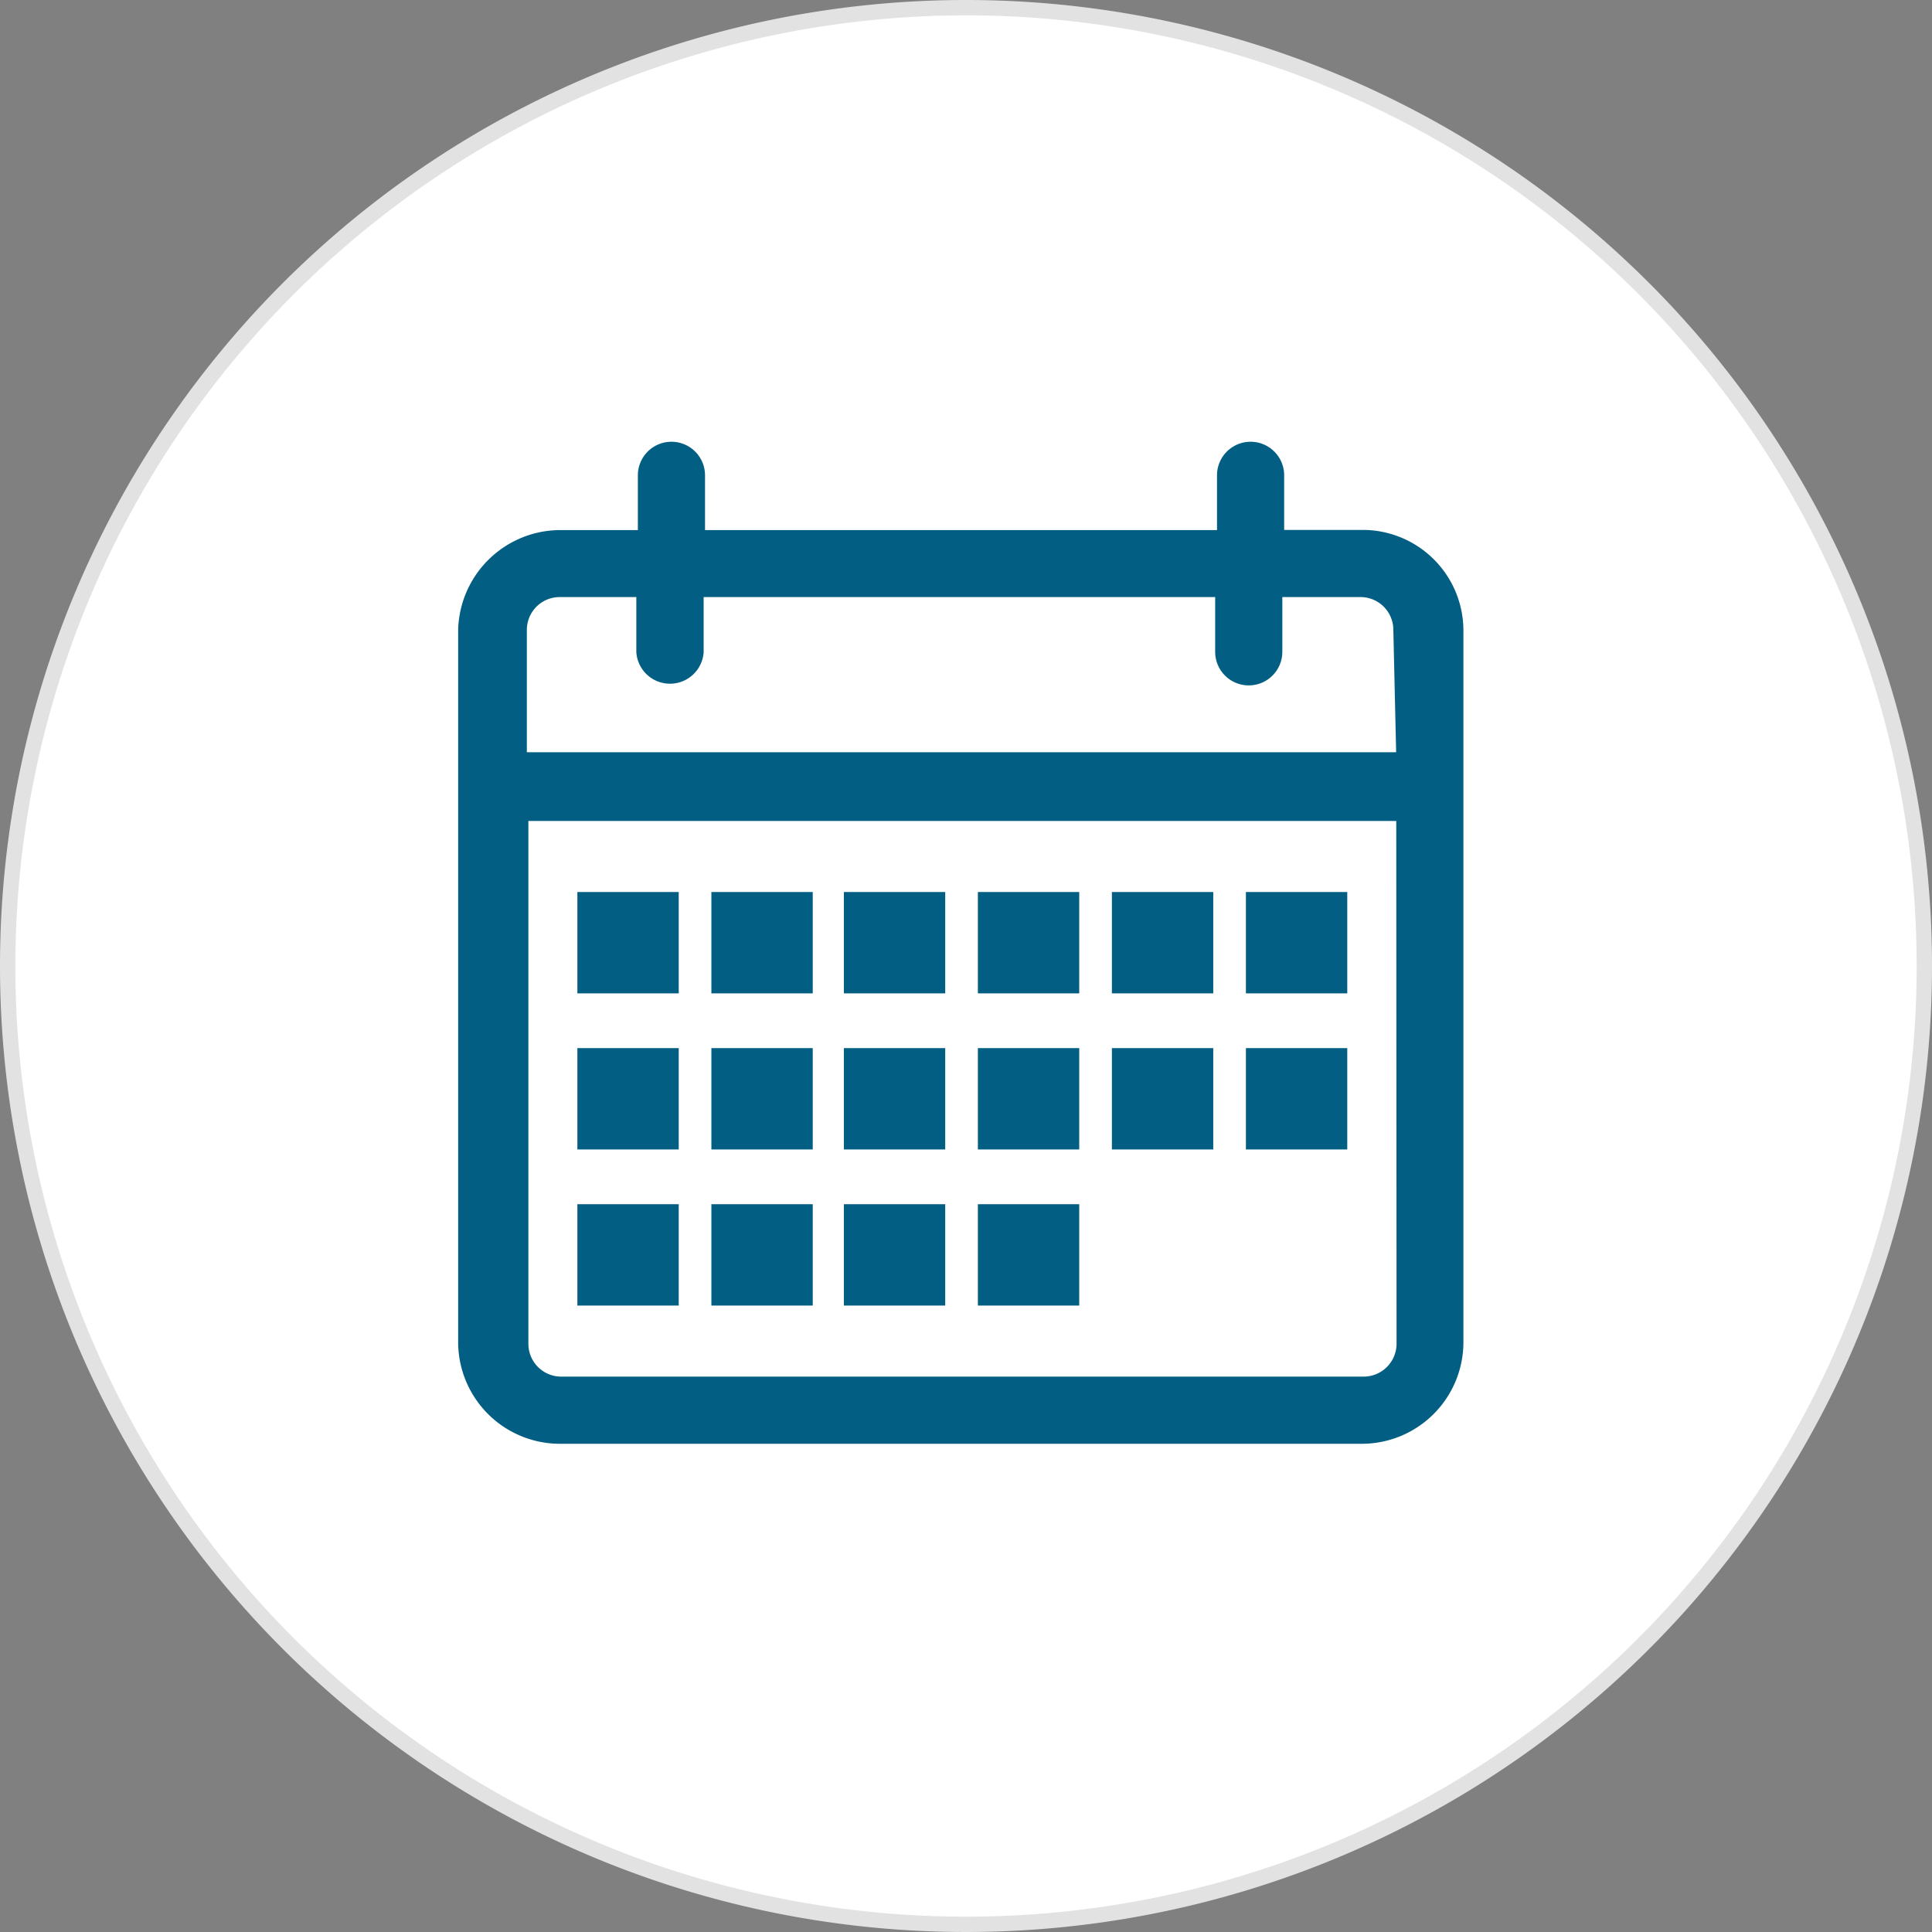
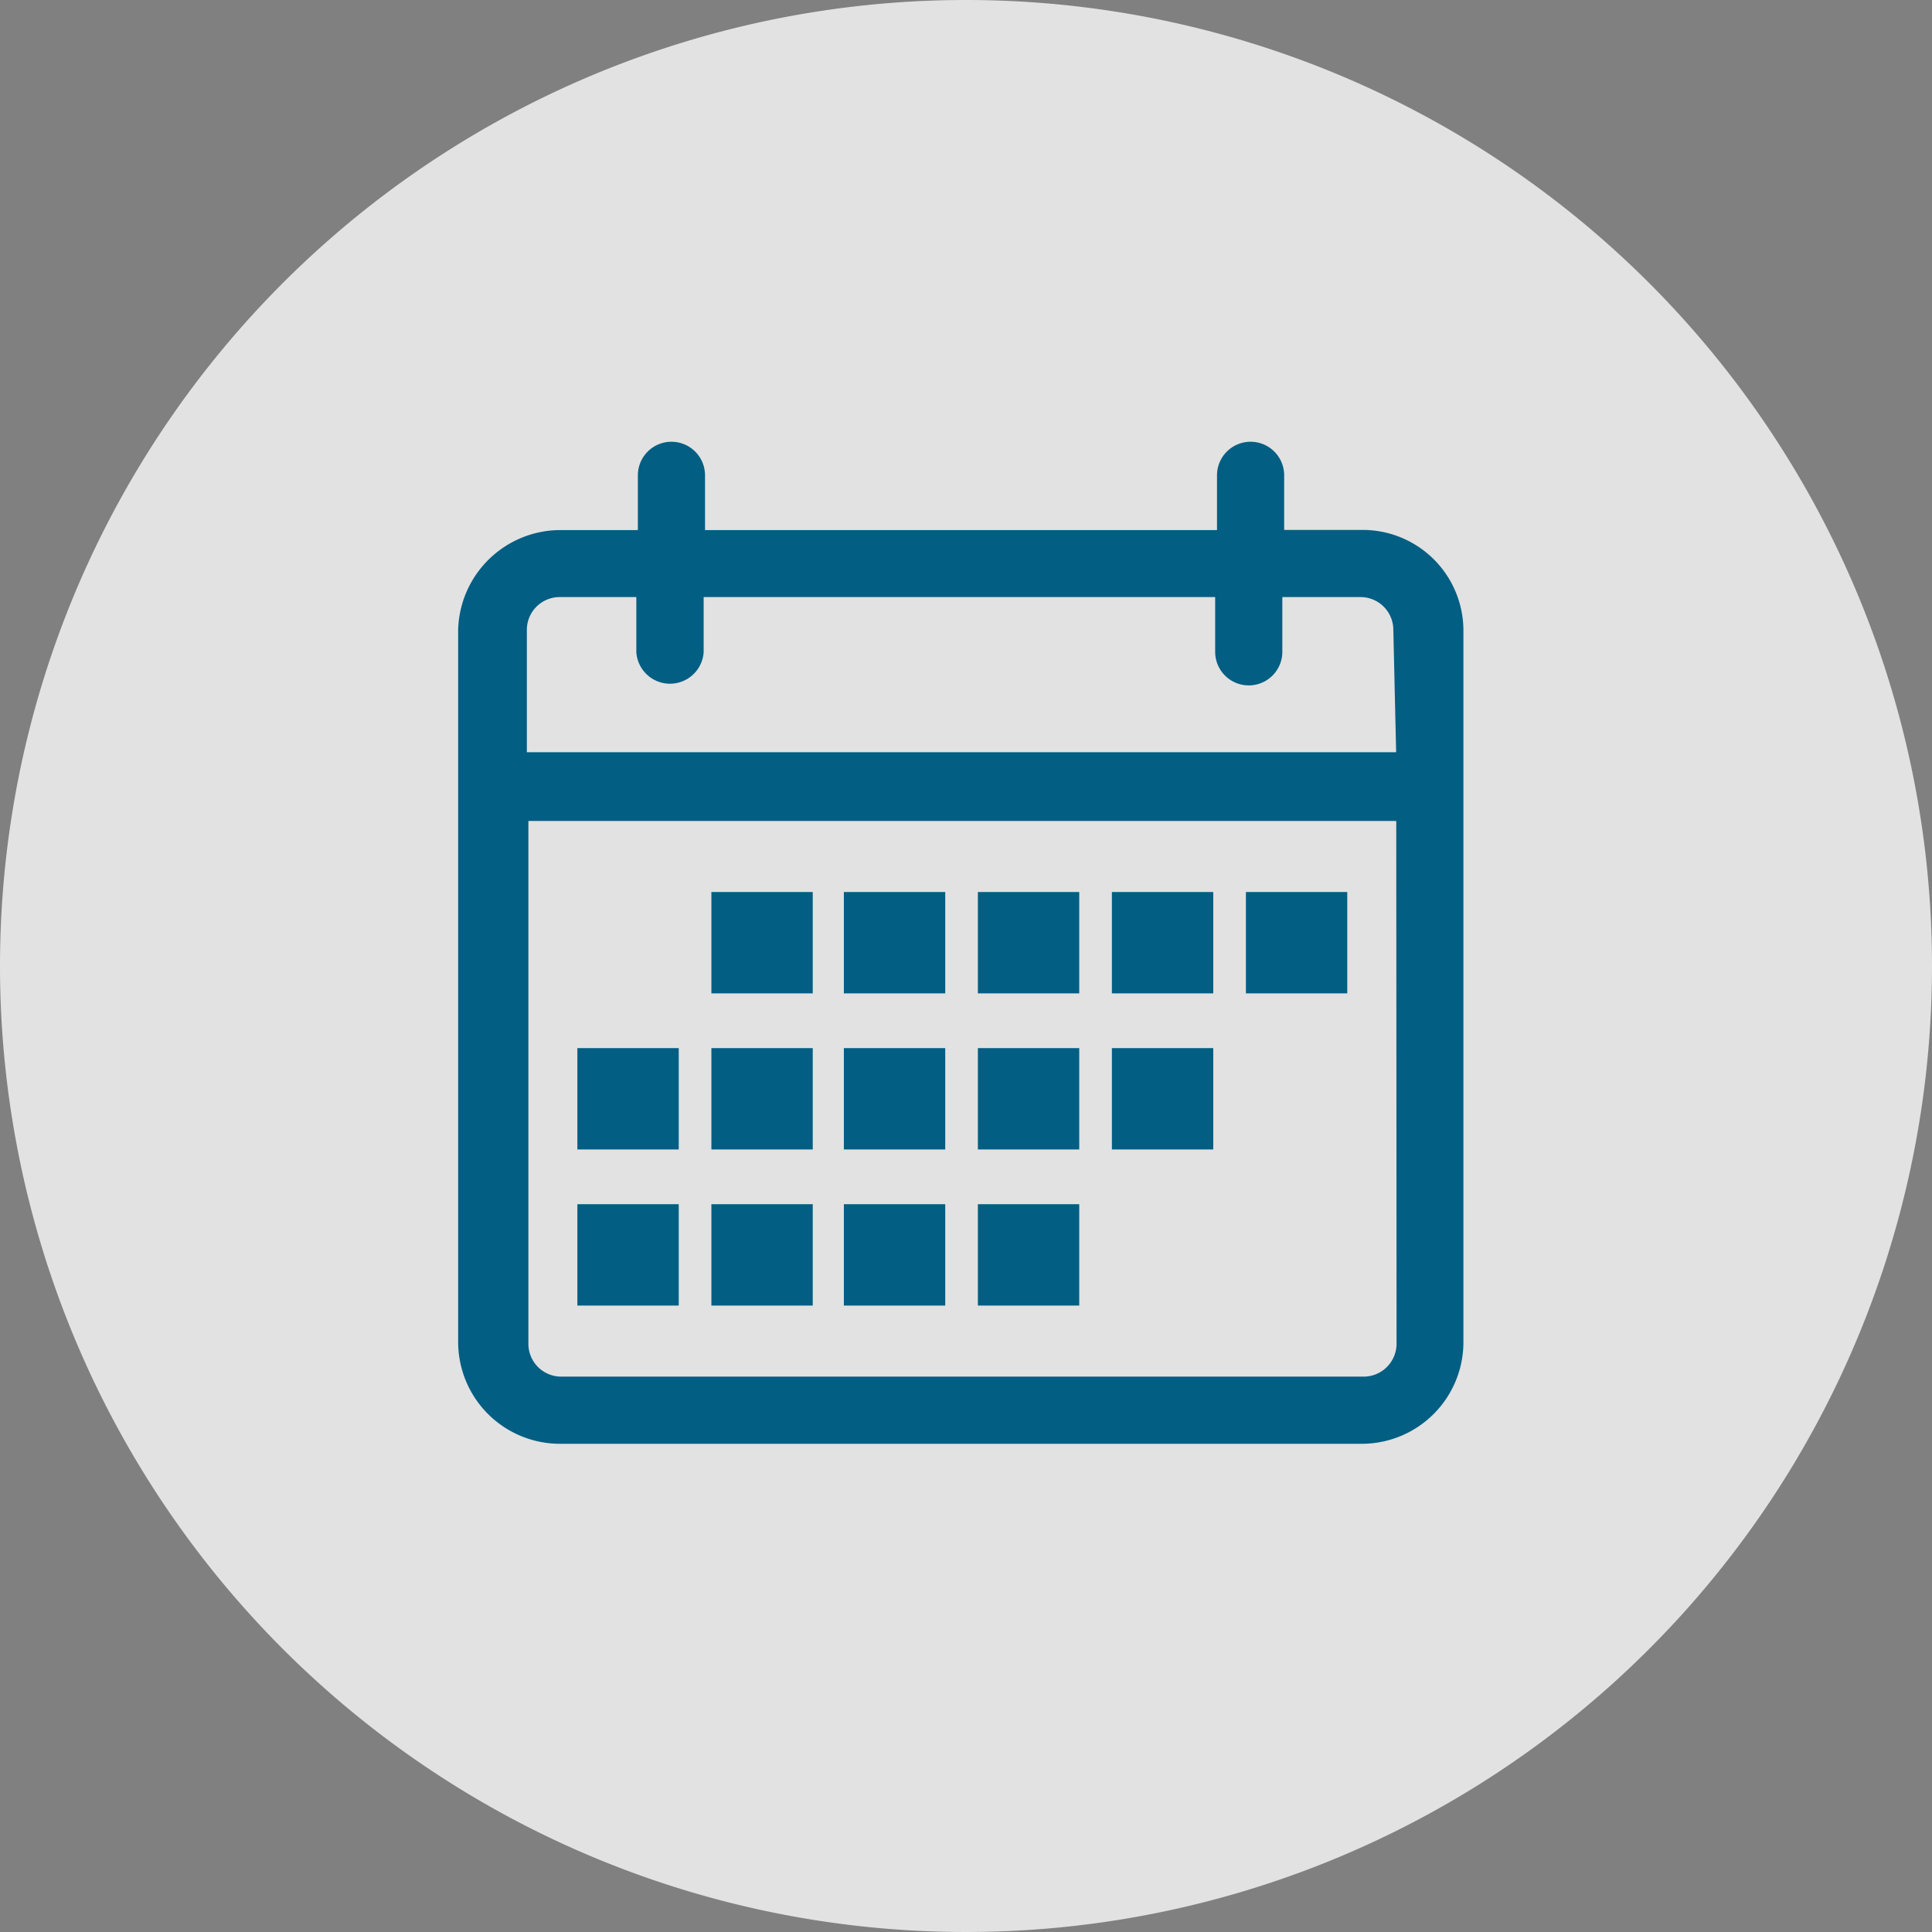
<svg xmlns="http://www.w3.org/2000/svg" id="Lag_1" data-name="Lag 1" viewBox="0 0 126 126">
  <rect x="0" y="0" width="126" height="126" fill="#808080" stroke="none" />
  <defs>
    <style>.cls-1{fill:#fff;}.cls-2{fill:#e2e2e2;}.cls-3{fill:none;}.cls-4,.cls-5{fill:#025e83;stroke:#025e83;stroke-miterlimit:10;}.cls-4{stroke-width:0.75px;}.cls-5{stroke-width:1.5px;}</style>
  </defs>
  <g id="Ellipse_3" data-name="Ellipse 3">
-     <circle class="cls-1" cx="63" cy="63" r="62.5" />
-     <path class="cls-2" d="M63,1A62,62,0,1,1,1,63,62.05,62.05,0,0,1,63,1m0-1a63,63,0,1,0,63,63A63,63,0,0,0,63,0Z" />
+     <path class="cls-2" d="M63,1m0-1a63,63,0,1,0,63,63A63,63,0,0,0,63,0Z" />
    <circle class="cls-3" cx="63" cy="63" r="62.5" />
  </g>
  <g id="Group_3" data-name="Group 3">
    <g id="Group_2" data-name="Group 2">
      <rect id="Rectangle_11" data-name="Rectangle 11" class="cls-4" x="64.15" y="78.91" width="5.86" height="5.86" />
      <rect id="Rectangle_12" data-name="Rectangle 12" class="cls-4" x="64.15" y="68.73" width="5.86" height="5.86" />
      <rect id="Rectangle_13" data-name="Rectangle 13" class="cls-4" x="55.41" y="58.55" width="5.86" height="5.86" />
      <rect id="Rectangle_14" data-name="Rectangle 14" class="cls-4" x="55.41" y="68.73" width="5.86" height="5.86" />
      <rect id="Rectangle_15" data-name="Rectangle 15" class="cls-4" x="72.89" y="68.73" width="5.86" height="5.86" />
-       <rect id="Rectangle_16" data-name="Rectangle 16" class="cls-4" x="81.63" y="68.73" width="5.86" height="5.86" />
      <rect id="Rectangle_17" data-name="Rectangle 17" class="cls-4" x="81.63" y="58.55" width="5.86" height="5.86" />
      <rect id="Rectangle_18" data-name="Rectangle 18" class="cls-4" x="72.89" y="58.55" width="5.86" height="5.86" />
      <rect id="Rectangle_19" data-name="Rectangle 19" class="cls-4" x="64.15" y="58.55" width="5.86" height="5.86" />
      <rect id="Rectangle_20" data-name="Rectangle 20" class="cls-4" x="38.03" y="68.73" width="5.86" height="5.86" />
      <rect id="Rectangle_21" data-name="Rectangle 21" class="cls-4" x="38.03" y="78.91" width="5.86" height="5.86" />
      <path id="Path_2" data-name="Path 2" class="cls-5" d="M88.83,35.31H83V31a1.44,1.44,0,1,0-2.88,0v4.32H45.23V31a1.44,1.44,0,0,0-2.88,0v4.32H36.49a5.93,5.93,0,0,0-5.86,5.76V87.55a5.89,5.89,0,0,0,5.86,5.86H88.83a5.88,5.88,0,0,0,5.86-5.86V41.17A5.82,5.82,0,0,0,88.83,35.31Zm3,52.34a2.9,2.9,0,0,1-2.89,2.88H36.59a2.89,2.89,0,0,1-2.88-2.88h0V52.79h58.1Zm0-37.84H33.61V41.07a2.89,2.89,0,0,1,2.88-2.88h5.76v4.32a1.45,1.45,0,0,0,2.89,0V38.19H80v4.32a1.44,1.44,0,1,0,2.88,0V38.19h5.86a2.89,2.89,0,0,1,2.88,2.88l.2,8.74Z" />
-       <rect id="Rectangle_22" data-name="Rectangle 22" class="cls-4" x="38.03" y="58.55" width="5.86" height="5.86" />
      <rect id="Rectangle_23" data-name="Rectangle 23" class="cls-4" x="55.41" y="78.91" width="5.86" height="5.86" />
      <rect id="Rectangle_24" data-name="Rectangle 24" class="cls-4" x="46.77" y="78.91" width="5.86" height="5.86" />
      <rect id="Rectangle_25" data-name="Rectangle 25" class="cls-4" x="46.77" y="58.55" width="5.86" height="5.86" />
      <rect id="Rectangle_26" data-name="Rectangle 26" class="cls-4" x="46.77" y="68.73" width="5.86" height="5.86" />
    </g>
  </g>
</svg>